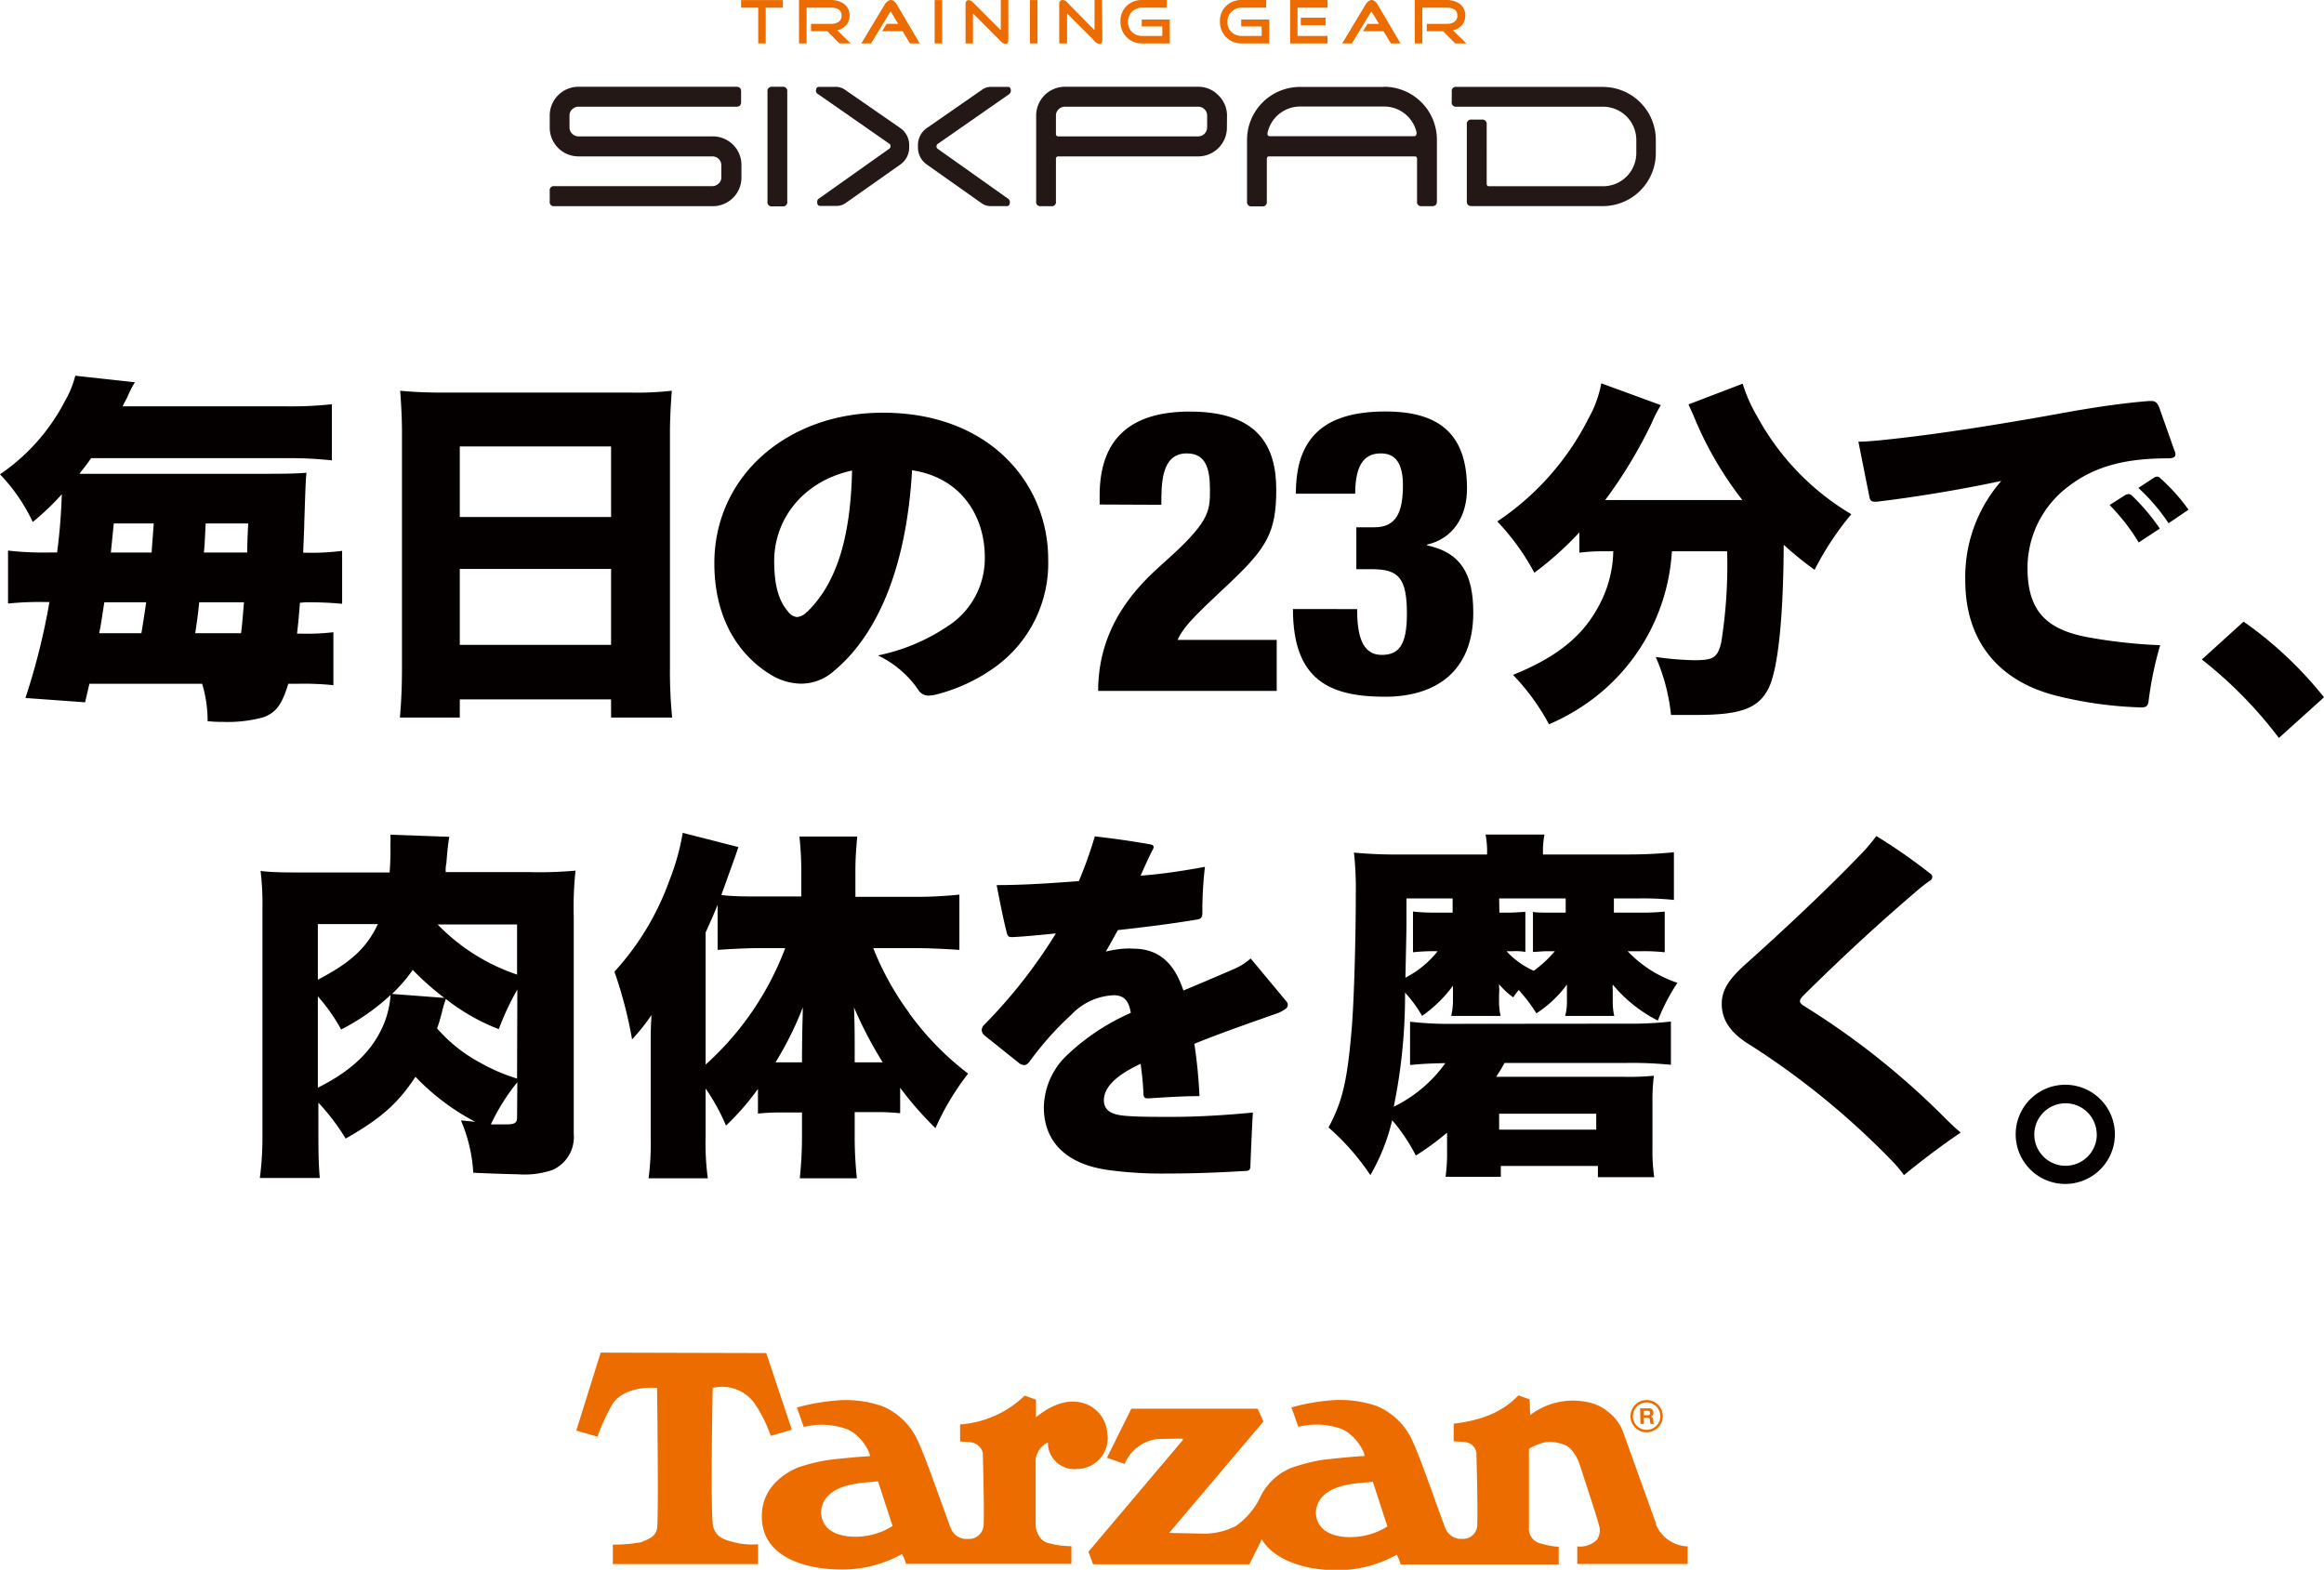
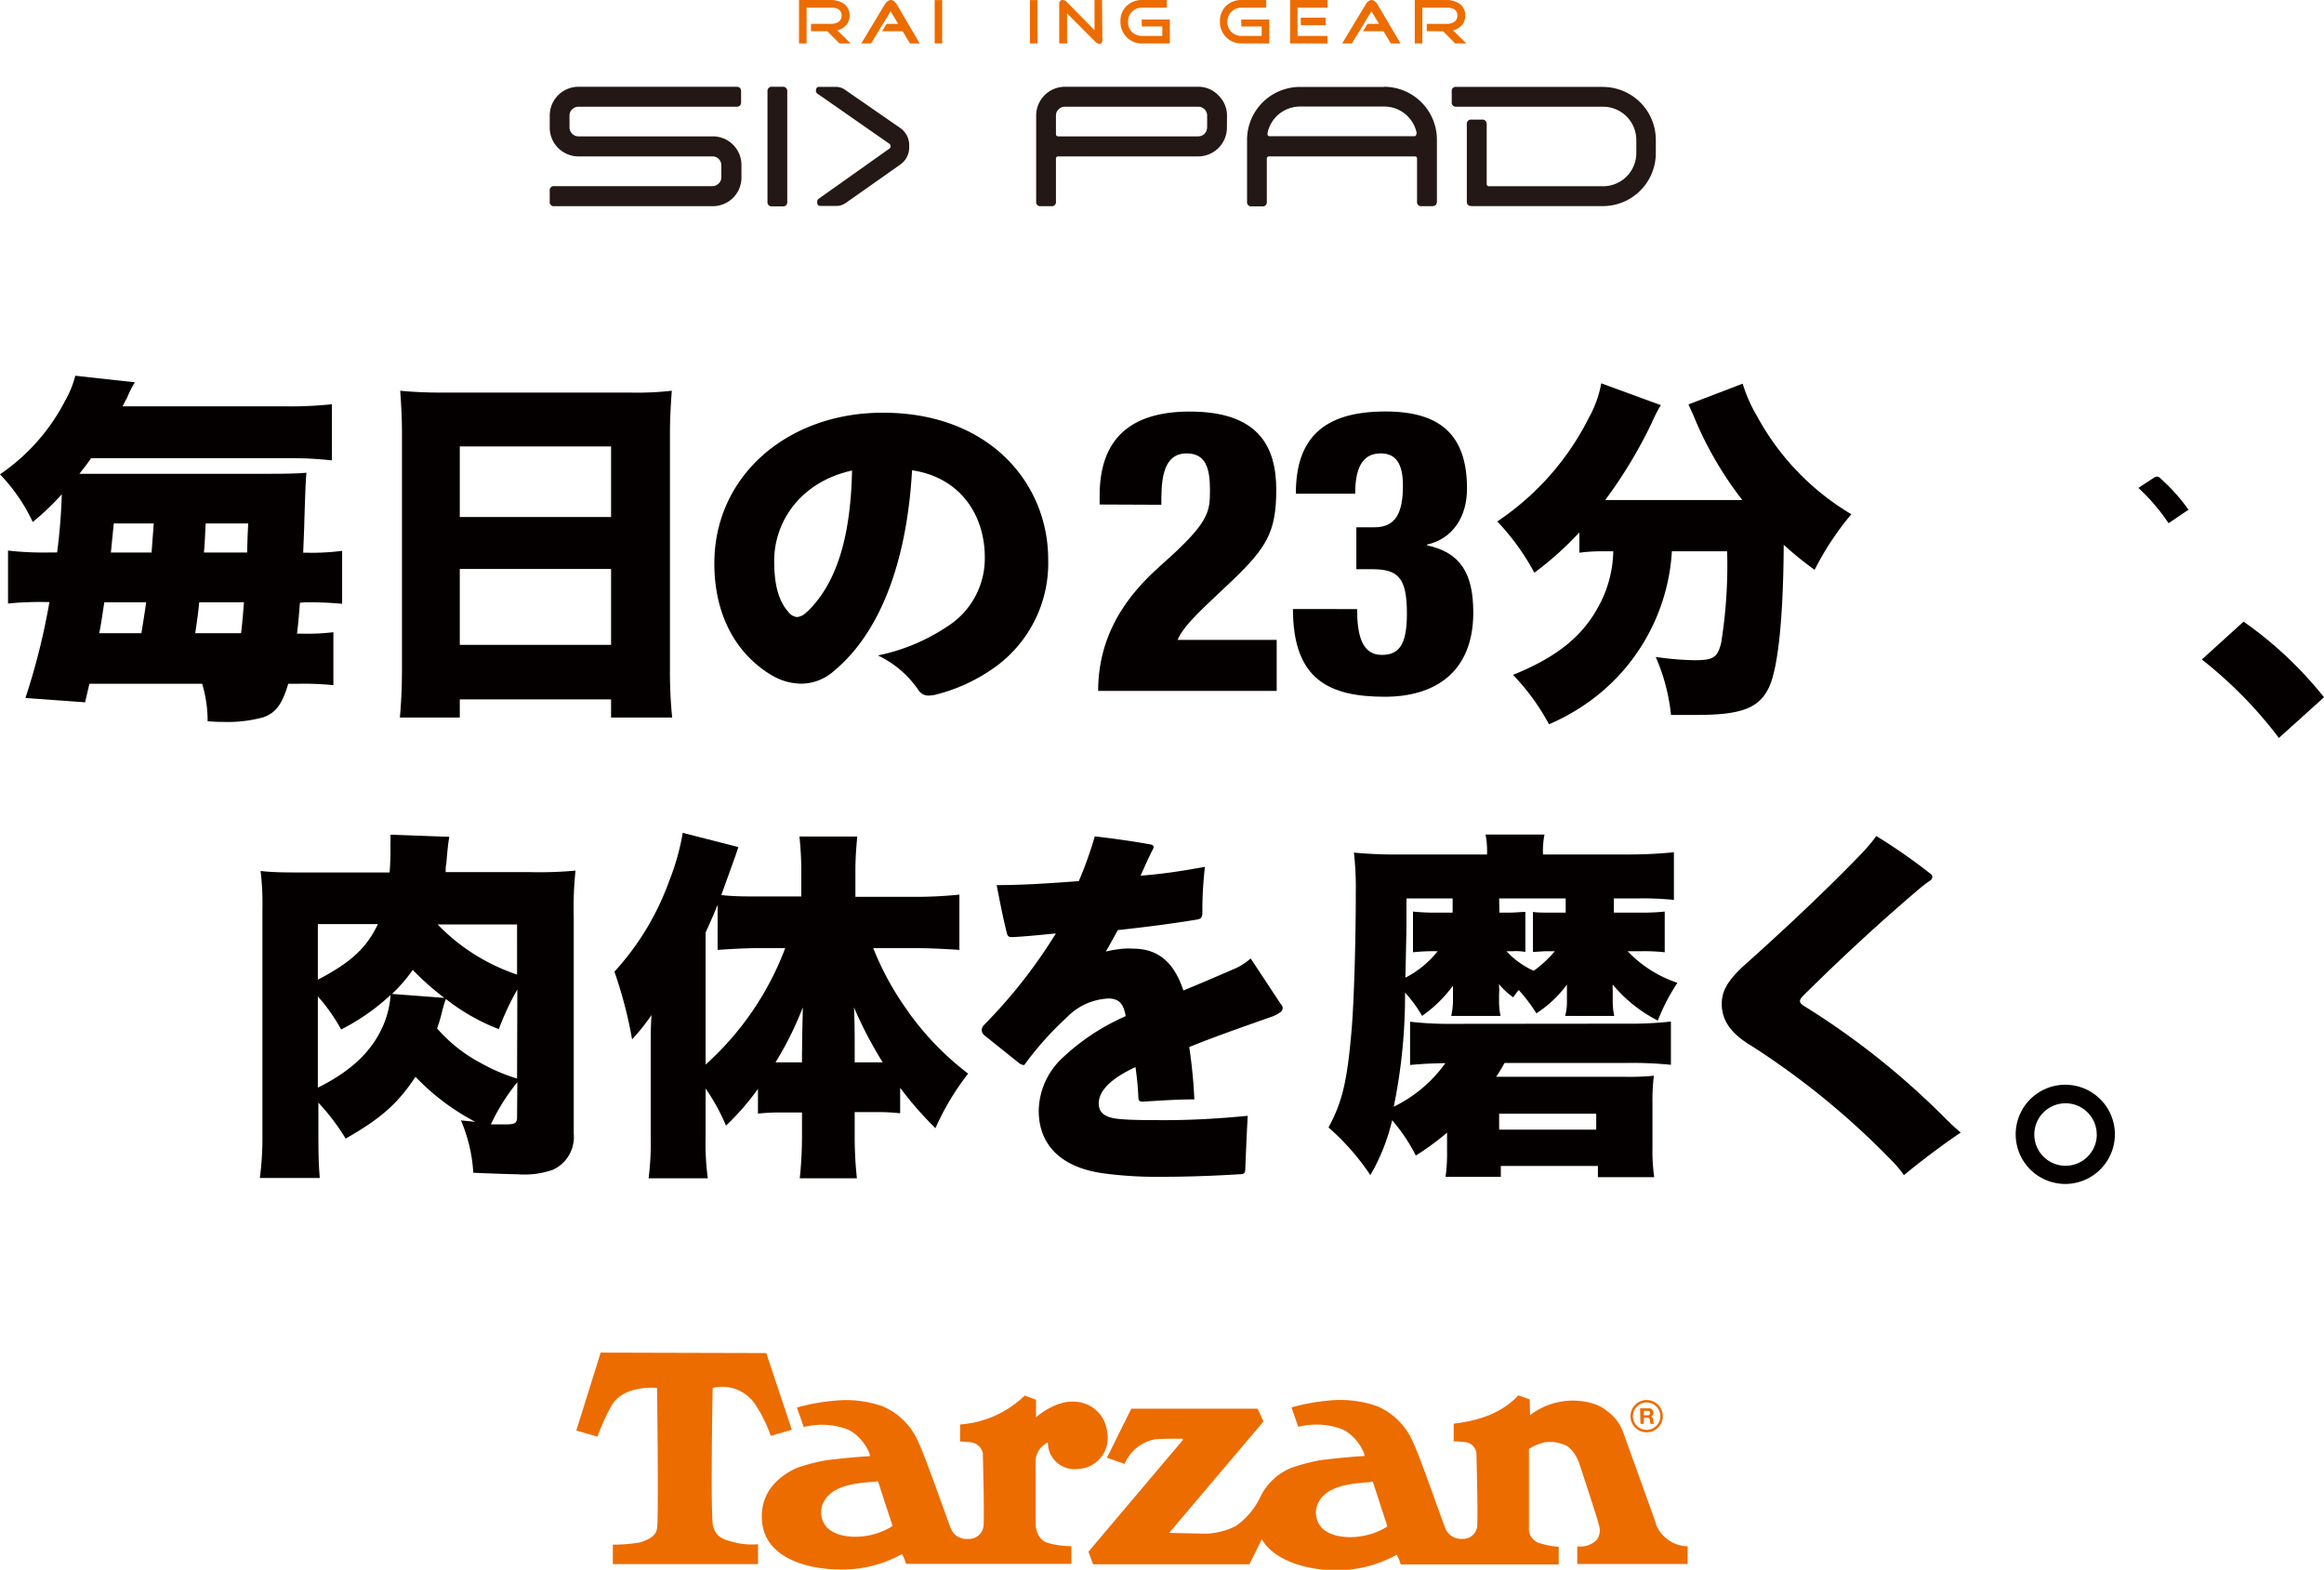
<svg xmlns="http://www.w3.org/2000/svg" viewBox="0 0 263.29 177.86">
  <defs>
    <style>.cls-1{fill:#040000;}.cls-2{fill:#ec6c00;}.cls-3{fill:#231815;}</style>
  </defs>
  <g id="レイヤー_2" data-name="レイヤー 2">
    <g id="レイヤー_1-2" data-name="レイヤー 1">
      <path class="cls-1" d="M34.6,68.24a40,40,0,0,1,4.16.17v-6a26.07,26.07,0,0,1-4,.21h-.41c.08-2.18.12-2.84.12-3.25.13-4.21.17-5,.25-5.81-.86.08-2.1.12-4.16.12H9c.49-.66.7-.86,1.32-1.77H32.5a43.58,43.58,0,0,1,5.1.25V45.8a43.69,43.69,0,0,1-5.1.24H13.88c.25-.45.33-.66.53-1a11.6,11.6,0,0,1,.87-1.73l-6.75-.74a11.26,11.26,0,0,1-1.16,2.85A22.61,22.61,0,0,1,0,53.74a20.13,20.13,0,0,1,3.71,5.4A28.81,28.81,0,0,0,7,56a64.67,64.67,0,0,1-.53,6.59H5.81a35.44,35.44,0,0,1-4.9-.21v6a35.27,35.27,0,0,1,4.2-.17H5.6A75.41,75.41,0,0,1,2.88,79.08l6.76.49.49-2.1H22.9a14.41,14.41,0,0,1,.62,4.24,16.27,16.27,0,0,0,1.73.08,15.36,15.36,0,0,0,4.61-.53c1.44-.54,2.1-1.48,2.8-3.79h1.11a32.81,32.81,0,0,1,4,.16v-6a25.32,25.32,0,0,1-3.67.16h-.45c.17-1.44.21-2,.33-3.5ZM16,71.74H11.24c.25-1.23.29-1.68.58-3.5h4.74c-.21,1.45-.21,1.45-.54,3.5m1.16-9.14H12.56l.33-3.29h4.53c-.2,2.63-.2,2.63-.24,3.29m10.13,9.14H22.12c.29-2,.29-2,.45-3.5h5.07c-.17,2.06-.21,2.56-.33,3.5M28,62.6h-4.9c.08-.82.08-.82.2-3.29h4.82c-.08,1.6-.08,1.6-.12,3.29" />
      <path class="cls-1" d="M76.15,81.3a53,53,0,0,1-.25-5.64V48.93c0-1.36.08-2.89.21-4.66a34.67,34.67,0,0,1-4.58.21H50.07c-1.89,0-3.37-.08-4.73-.21.12,1.69.2,3.18.2,4.7V75.66c0,2.06-.08,4-.24,5.64h6.79V79.24H69.23V81.3ZM52.09,50.58H69.23v8H52.09Zm0,13.88H69.23v8.6H52.09Z" />
      <path class="cls-1" d="M100,46.76c-10.79,0-19.07,7.17-19.07,17.06,0,6.26,2.76,10.42,6.42,12.64a6.75,6.75,0,0,0,3.42,1,5.63,5.63,0,0,0,3.71-1.44c5.11-4.24,8.24-12.07,8.85-22.74,5.56.83,8.24,5.19,8.24,9.85A9.13,9.13,0,0,1,107.29,71a22,22,0,0,1-7.83,3.26A11.53,11.53,0,0,1,104,78.11a1.36,1.36,0,0,0,1.2.7,5.55,5.55,0,0,0,.7-.08,19.78,19.78,0,0,0,6.75-3.09,14.5,14.5,0,0,0,6.1-12.28c0-8.56-6.63-16.6-18.7-16.6M91.43,69.29a1.66,1.66,0,0,1-1.15.62,1.45,1.45,0,0,1-1-.62c-1.07-1.23-1.57-3-1.57-5.76,0-4.45,3-8.94,8.82-10.22-.17,8.16-2,13-5.07,16" />
      <path class="cls-1" d="M146.48,69c0,8.06,4.16,9.94,10.43,9.94,5.55,0,10-2.69,10-9.54,0-4.47-1.47-6.8-5.23-7.61v-.09c2.91-.67,4.52-3.13,4.52-6.35,0-6.09-3.05-8.73-9.23-8.73-3.53,0-6.08.76-7.74,2.32s-2.42,3.85-2.42,7h6.72c0-3.58,1.25-4.57,2.91-4.57s2.5,1.12,2.5,3.63c0,3.09-.8,4.74-3.22,4.74h-2.06v4.75h1.79c3,0,3.94,1,3.94,5.06,0,3.58-.94,4.65-2.86,4.65-2.29,0-2.78-2.37-2.78-5.19ZM131.57,57.19c0-2.42,0-5.82,2.87-5.82,2.15,0,2.64,1.66,2.64,4.16S137,59.21,131.57,64c-2.64,2.37-7.16,6.81-7.16,14.28h20.23V72.5H133.41c.76-1.79,3.09-3.76,6.18-6.71,3.93-3.76,5-5.55,5-10.3,0-5-2.1-8.86-9.8-8.86q-10.22,0-10.21,9.53v1Z" />
      <path class="cls-1" d="M182.77,62.46A13.44,13.44,0,0,1,181,68.88c-1.81,3.3-4.77,5.65-9.59,7.58a25.34,25.34,0,0,1,4.08,5.6,24.07,24.07,0,0,0,4.11-2.26,22.61,22.61,0,0,0,9.81-17.34h6.26A55.64,55.64,0,0,1,195,72.8c-.41,1.73-.91,2-3.05,2a33.8,33.8,0,0,1-4.37-.37A21.82,21.82,0,0,1,189.31,81l2.93,0c5.11,0,7.08-.79,8.2-3.18,1-2.22,1.6-7.82,1.64-16.1a37.19,37.19,0,0,0,3.5,2.84,33.09,33.09,0,0,1,4.16-6.3,28.91,28.91,0,0,1-10.62-11,17.33,17.33,0,0,1-1.69-3.79l-6.14,2.35c.25.58.54,1.15.78,1.77a40.27,40.27,0,0,0,5.32,9.06H181.86a53.14,53.14,0,0,0,5.23-8.65,16.08,16.08,0,0,1,1.07-2.1l-6.75-2.47A12.69,12.69,0,0,1,180,47.34a30.67,30.67,0,0,1-10.37,11.74,26.63,26.63,0,0,1,4.2,5.81,37.39,37.39,0,0,0,5.1-4.57v2.3a20.33,20.33,0,0,1,2.8-.16Z" />
-       <path class="cls-1" d="M244.61,46.13c-.21-.5-.42-.7-.91-.7h-.17c-2.59.2-5.6.61-9.1,1.23-7.25,1.32-14.83,2.56-21.29,3.21-1,.09-1.77.17-2.6.17l1.24,6.22c.08.41.2.58.62.58h.24c4.2-.5,9.27-1.32,14.09-2.35a16.52,16.52,0,0,0-4.08,11.28c0,6.84,3.75,11.41,10.34,13.06a44.86,44.86,0,0,0,9.6,1.32c.49,0,.74-.12.82-.66a39.55,39.55,0,0,1,1.32-6.39,58.56,58.56,0,0,1-8.4-.94c-4.37-.87-6.63-2.84-6.63-7.79a11.55,11.55,0,0,1,4.53-9.18c3-2.35,6.54-3.26,11.32-3.26.62,0,.91-.12.91-.45a1.08,1.08,0,0,0-.12-.45Z" />
-       <path class="cls-1" d="M244.69,59.89a23,23,0,0,0-3.13-3.71.57.57,0,0,0-.41-.2.94.94,0,0,0-.33.08L239,57.22a22.89,22.89,0,0,1,3.3,4.24Z" />
      <path class="cls-1" d="M247.94,57.75a21.27,21.27,0,0,0-3.21-3.58.49.49,0,0,0-.37-.17.67.67,0,0,0-.33.12l-1.77,1.16a22.05,22.05,0,0,1,3.42,4Z" />
      <path class="cls-1" d="M263.29,79a43.78,43.78,0,0,0-9.11-8.57l-4.73,4.29a48.32,48.32,0,0,1,8.73,8.89Z" />
      <path class="cls-1" d="M60,98.81H50.49c0-.46,0-.62.08-1,.12-1.53.2-2.23.33-3l-6.67-.24a10.58,10.58,0,0,1,0,1.11,31,31,0,0,1-.09,3.17H35c-2.76,0-4,0-5.48-.17a30.08,30.08,0,0,1,.21,4.29v25.49a35.38,35.38,0,0,1-.29,5h6.79c-.12-1.36-.16-2.56-.16-5.24v-3.29A24.56,24.56,0,0,1,39.16,129c4-2.27,5.93-4,7.91-7a26.23,26.23,0,0,0,6.79,5.11c-.66-.09-.9-.09-1.64-.17a17.55,17.55,0,0,1,1.4,5.93c1.69.08,4.32.17,5,.17a9.71,9.71,0,0,0,4-.5A4.07,4.07,0,0,0,65,128.46V103.87a40,40,0,0,1,.2-5.23,45.11,45.11,0,0,1-5.19.17m-24,5.89h6.8c-1.28,2.72-3.09,4.36-6.8,6.3Zm7.54,11.16c-1.24,3.09-3.59,5.4-7.54,7.37V112.89a20.44,20.44,0,0,1,2.64,3.75,24.57,24.57,0,0,0,5.6-3.91,10.7,10.7,0,0,1-.7,3.13m.86-3.25a17.56,17.56,0,0,0,2.35-2.72,31.47,31.47,0,0,0,3.58,3.17Zm14.17,14c0,.62-.29.78-1.19.78-.05,0-.66,0-1.78,0a23.31,23.31,0,0,1,3-4.78Zm0-4.41a20.7,20.7,0,0,1-4.2-1.81,17.26,17.26,0,0,1-4.86-3.87,18.23,18.23,0,0,0,.54-1.81,13.55,13.55,0,0,1,.45-1.53,23.09,23.09,0,0,0,6,3.42,30.58,30.58,0,0,1,2.1-4.49Zm0-11.78a22.48,22.48,0,0,1-9-5.68h9Z" />
      <path class="cls-1" d="M103.05,114.83a32.86,32.86,0,0,1-4.12-7.41h4.7c1.48,0,3.17.08,5.06.2v-6.26a48.78,48.78,0,0,1-5.27.25H96.91v-3c0-1.36.09-2.51.21-3.83H90.57a37.15,37.15,0,0,1,.21,3.79v3H86.12c-1.48,0-3.25,0-4.4-.17,1.68-4.65,1.68-4.65,1.93-5.43l-6.3-1.61a27.07,27.07,0,0,1-1.53,5.44,30.53,30.53,0,0,1-6.21,10.29,49,49,0,0,1,2,7.67A23,23,0,0,0,73.81,115c-.09,1.57-.09,1.9-.09,4.25v9.51a31.28,31.28,0,0,1-.24,4.74h6.71a29.46,29.46,0,0,1-.25-4.74v-5.43a23.09,23.09,0,0,1,2.31,4.2,28.73,28.73,0,0,0,3.62-4.16v2.8a24.07,24.07,0,0,1,2.6-.13h2.39v2.64a46.33,46.33,0,0,1-.25,4.82h6.47a43.4,43.4,0,0,1-.25-4.78V126H99.3a23.43,23.43,0,0,1,2.68.13v-2.89a38.84,38.84,0,0,0,4,4.58,29.21,29.21,0,0,1,3.7-6.18,32.74,32.74,0,0,1-6.67-6.84M79.94,120.6V105.65c.66-1.45.83-1.86,1.36-3.13v5.1c1.77-.12,3.46-.2,4.66-.2h3a33.71,33.71,0,0,1-9,13.18M90.86,119v1.36h-3a37.52,37.52,0,0,0,3.09-6.22c0,1-.08,2.64-.08,4.86m8.32,1.36H96.83v-1.61c0-1.27,0-2.71-.08-4.61a46.89,46.89,0,0,0,3.25,6.22Z" />
-       <path class="cls-1" d="M141.69,108.59A6.86,6.86,0,0,1,140,109.7c-2.1.91-4,1.73-5.93,2.52-1-3-2.68-4.74-5.73-4.74a8.88,8.88,0,0,0-1,0,13.45,13.45,0,0,0-2.06.33c.46-.78.91-1.61,1.36-2.43,3-.33,6-.7,9-1.2.42-.08.58-.24.58-.78v-.66a43.25,43.25,0,0,1,.29-4.53c-2.43.45-4.9.83-7.29,1,.45-1,.91-2.06,1.36-2.92a.7.7,0,0,0,.12-.33c0-.13-.12-.25-.37-.29-2.06-.37-4.12-.66-6.3-.91a44.92,44.92,0,0,1-1.81,5.07c-3.38.25-6.26.45-9.31.45.37,1.86.7,3.63,1.15,5.4.08.37.21.49.54.49h.16c1.61-.08,3.09-.25,4.86-.41a58,58,0,0,1-8.15,10.38.88.88,0,0,0-.25.58.83.83,0,0,0,.29.57l3.91,3.13a1,1,0,0,0,.62.25c.2,0,.37-.12.58-.37a35.52,35.52,0,0,1,4.77-5.35,7,7,0,0,1,4.78-2.19c1.24,0,1.73.7,1.94,2a25,25,0,0,0-7.13,4.7,8.33,8.33,0,0,0-2.72,6c0,4.08,2.76,6.51,7.42,7.12a45.41,45.41,0,0,0,6.42.38c3.38,0,6.26-.13,8.94-.29.49,0,.62-.13.62-.62.08-1.85.16-4,.28-6-3.37.33-6.54.49-9.14.49-2.22,0-4,0-5.31-.12-1.65-.13-2.43-.66-2.43-1.77,0-1.32,1.15-2.72,4.16-4.12a33.73,33.73,0,0,1,.33,3.46c0,.33.16.45.41.45h.17c2-.12,3.74-.25,5.76-.25a55.88,55.88,0,0,0-.58-5.93c2.72-1.11,5.89-2.22,9.15-3.37a4,4,0,0,0,1.23-.62.57.57,0,0,0,.21-.41.66.66,0,0,0-.21-.46Z" />
+       <path class="cls-1" d="M141.69,108.59A6.86,6.86,0,0,1,140,109.7c-2.1.91-4,1.73-5.93,2.52-1-3-2.68-4.74-5.73-4.74a8.88,8.88,0,0,0-1,0,13.45,13.45,0,0,0-2.06.33c.46-.78.91-1.61,1.36-2.43,3-.33,6-.7,9-1.2.42-.08.58-.24.58-.78v-.66a43.25,43.25,0,0,1,.29-4.53c-2.43.45-4.9.83-7.29,1,.45-1,.91-2.06,1.36-2.92a.7.7,0,0,0,.12-.33c0-.13-.12-.25-.37-.29-2.06-.37-4.12-.66-6.3-.91a44.92,44.92,0,0,1-1.81,5.07c-3.38.25-6.26.45-9.31.45.37,1.86.7,3.63,1.15,5.4.08.37.21.49.54.49h.16c1.61-.08,3.09-.25,4.86-.41a58,58,0,0,1-8.15,10.38.88.88,0,0,0-.25.58.83.83,0,0,0,.29.57l3.91,3.13a1,1,0,0,0,.62.25a35.52,35.52,0,0,1,4.77-5.35,7,7,0,0,1,4.78-2.19c1.24,0,1.73.7,1.94,2a25,25,0,0,0-7.13,4.7,8.33,8.33,0,0,0-2.72,6c0,4.08,2.76,6.51,7.42,7.12a45.41,45.41,0,0,0,6.42.38c3.38,0,6.26-.13,8.94-.29.49,0,.62-.13.62-.62.08-1.85.16-4,.28-6-3.37.33-6.54.49-9.14.49-2.22,0-4,0-5.31-.12-1.65-.13-2.43-.66-2.43-1.77,0-1.32,1.15-2.72,4.16-4.12a33.73,33.73,0,0,1,.33,3.46c0,.33.16.45.41.45h.17c2-.12,3.74-.25,5.76-.25a55.88,55.88,0,0,0-.58-5.93c2.72-1.11,5.89-2.22,9.15-3.37a4,4,0,0,0,1.23-.62.57.57,0,0,0,.21-.41.66.66,0,0,0-.21-.46Z" />
      <path class="cls-1" d="M164.61,116a38.4,38.4,0,0,1-4.86-.24v4.9c1.4-.13,2.19-.17,4-.21a15.57,15.57,0,0,1-5.85,4.94,62.65,62.65,0,0,0,1.28-12.93,14.69,14.69,0,0,1,1.93,2.64,15.11,15.11,0,0,0,3.5-3.42v1.73a7.89,7.89,0,0,1-.2,1.69H170a7.69,7.69,0,0,1-.17-1.69v-.74a4.72,4.72,0,0,0,0-.91v-.25a8.55,8.55,0,0,0,1.61,1.49,7.76,7.76,0,0,1,.62-.83,18.3,18.3,0,0,1,2,2.64,13.14,13.14,0,0,0,3.46-3.26v1.94a6.1,6.1,0,0,1-.2,1.61h5.56a7.24,7.24,0,0,1-.17-1.61v-1.36a3.73,3.73,0,0,1,0-.58,16.12,16.12,0,0,0,5.11,4.08,22.32,22.32,0,0,1,2.22-4.28,13.69,13.69,0,0,1-5.64-3.58h1.65a21.61,21.61,0,0,1,2.55.12v-4.61a24.59,24.59,0,0,1-2.76.12h-3v-1.61h2.8a34.21,34.21,0,0,1,4,.17V96.56a52.41,52.41,0,0,1-5.48.25h-9.35a9.57,9.57,0,0,1,.17-2.26h-6.68a10,10,0,0,1,.17,2.26h-9.6a51.56,51.56,0,0,1-5.48-.21,36.16,36.16,0,0,1,.21,4.62c0,5.56-.21,12.19-.45,15.16-.5,6.09-1.07,8.44-2.64,11.36a27.06,27.06,0,0,1,4.74,5.4,22.52,22.52,0,0,0,2.47-6.22,19.89,19.89,0,0,1,2.68,4,30.14,30.14,0,0,0,3.54-2.59v2a19.83,19.83,0,0,1-.17,3h6.26v-1.23h11v1.27h6.38a20.57,20.57,0,0,1-.2-3.21v-5.19a22.81,22.81,0,0,1,.16-3.09A29.32,29.32,0,0,1,184,122h-14.5a15.87,15.87,0,0,0,.95-1.57H184.3a44,44,0,0,1,5,.21v-4.9a41,41,0,0,1-5,.24Zm5.23-14.21h7.54v1.61h-1.89c-.62,0-1.32,0-1.82-.08v4.53c.42,0,1.07-.08,1.61-.08h.87a13.55,13.55,0,0,1-2.39,2.22,9.53,9.53,0,0,1-3.09-2.22h.74a6.46,6.46,0,0,1,1.4.08v-4.53c-.54,0-1.07.08-1.94.08h-1Zm-10.5,2.19v-2.19h5.23v1.61h-1.73a24.11,24.11,0,0,1-2.76-.12v4.61a21.8,21.8,0,0,1,2.56-.12h.24a11.22,11.22,0,0,1-3.66,3c.12-5.44.12-5.44.12-6.75m10.5,22.16h11v1.81h-11Z" />
      <path class="cls-1" d="M222.13,128.32c-.54-.46-1.07-.95-1.57-1.44A87.53,87.53,0,0,0,204.42,114c-.33-.21-.5-.37-.5-.58s.17-.41.46-.7c3.79-3.75,8-7.7,12.64-11.66a18.21,18.21,0,0,1,1.61-1.27.55.55,0,0,0,.29-.42.44.44,0,0,0-.21-.37,63.55,63.55,0,0,0-6.14-4.28A19,19,0,0,1,211,96.6c-4.12,4.29-9.1,8.94-13.39,12.77-1.85,1.69-2.55,2.89-2.55,4.37,0,1.89,1.07,3.38,3.33,4.73a89,89,0,0,1,16,13.1,12.39,12.39,0,0,1,1.31,1.57c1.86-1.53,4.12-3.26,6.43-4.82" />
      <path class="cls-1" d="M237.55,128.52A3.54,3.54,0,1,1,234,125a3.53,3.53,0,0,1,3.54,3.5m2.06,0a5.62,5.62,0,1,0-5.6,5.64,5.63,5.63,0,0,0,5.6-5.64" />
      <path class="cls-2" d="M65.29,162.08l2.76-8.83,18.76.05,2.9,8.69-2.39.69A15.49,15.49,0,0,0,85.48,159a4.51,4.51,0,0,0-4.74-1.75s-.28,14.65.06,15.73,1,1.4,2.08,1.68a8.21,8.21,0,0,0,3,.3v2.25H69.43V175a17,17,0,0,0,3.21-.27c.88-.37,1.64-.63,1.8-1.57.19-1.1,0-15.91,0-15.91s-3.61-.38-5.06,1.84a22.81,22.81,0,0,0-1.69,3.68Z" />
      <path class="cls-2" d="M94.08,173.4a2.53,2.53,0,0,1-.77-3.22c1.15-2.27,4.89-2.17,6.16-2.35l1.65,5.06c-2.61,1.68-5.84,1.4-7,.51m31.33-10.84a3.8,3.8,0,0,0-3.55-3.74c-2.31-.25-4.53,1.76-4.53,1.76l0-2-1.28-.46a11.76,11.76,0,0,1-7.32,3.27v1.93s1.09.05,1.29.1a1.57,1.57,0,0,1,1.29,1.23c0,.64.17,6.11.09,8a1.67,1.67,0,0,1-1.79,1.71,1.92,1.92,0,0,1-1.84-1c-.23-.39-2.83-8-3.73-9.89a7.68,7.68,0,0,0-4.09-4.14,12.53,12.53,0,0,0-5.48-.63,23.08,23.08,0,0,0-4.23.77l.78,2.21a8.37,8.37,0,0,1,4.6.14c2,.6,3.13,3.16,2.85,3.17-.62,0-3.54.27-4.92.46a20.53,20.53,0,0,0-3.31.86c-1.24.56-4.32,2.24-3.94,6.13s4.68,5.3,8.63,5.38a13.94,13.94,0,0,0,7.22-1.75,5.26,5.26,0,0,1,.46,1.11h18.73v-2a9.89,9.89,0,0,1-2.67-.37c-1.26-.36-1.38-1.93-1.38-1.93v-7.45a2.4,2.4,0,0,1,1.39-2,3,3,0,0,0,3.39,3,3.5,3.5,0,0,0,3.37-3.84" />
      <path class="cls-2" d="M185,160.45a1.55,1.55,0,1,1,1.55,1.55,1.54,1.54,0,0,1-1.55-1.55m-.28,0a1.83,1.83,0,1,0,1.83-1.83,1.83,1.83,0,0,0-1.83,1.83" />
      <path class="cls-2" d="M185.85,161.32h.39v-.69h.39c.19,0,.27.08.29.27a1.75,1.75,0,0,0,.07.42h.39a1,1,0,0,1-.08-.42.4.4,0,0,0-.26-.41h0a.42.42,0,0,0,.28-.44.48.48,0,0,0-.51-.49h-1Zm.39-1.47h.43c.17,0,.27.08.27.25s-.1.25-.27.25h-.43Z" />
      <path class="cls-2" d="M150.14,173.44a2.52,2.52,0,0,1-.77-3.22c1.15-2.26,4.89-2.16,6.16-2.34l1.65,5.06c-2.61,1.67-5.84,1.4-7,.5m37.44-.8-3.71-10.32a5,5,0,0,0-1.82-2.43c-1.62-1.42-4.38-1.19-4.38-1.19a8,8,0,0,0-4.36,1.63l-.05-1.78-1.28-.46c-1.82,1.93-4.24,2.84-7.33,3.21v2s1.2.05,1.4.1a1.44,1.44,0,0,1,1.18,1.24c0,.64.17,6.11.09,8a1.6,1.6,0,0,1-1.68,1.71,1.92,1.92,0,0,1-1.84-1c-.24-.39-2.83-8-3.73-9.89a7.68,7.68,0,0,0-4.09-4.14,12.67,12.67,0,0,0-5.48-.64,22.65,22.65,0,0,0-4.23.78l.78,2.2a8.37,8.37,0,0,1,4.6.14c2,.6,3.13,3.17,2.85,3.17-.62,0-3.54.28-4.92.46a21.26,21.26,0,0,0-3.31.87,6.71,6.71,0,0,0-3.61,3.48h0A8.41,8.41,0,0,1,140,172.9a8.13,8.13,0,0,1-3.31.86c-.74,0-4.23-.09-4.23-.09l10.68-12.62-.66-1.45H128.17l-2.76,5.56,2,.7a4.67,4.67,0,0,1,3.36-2.77C131,163,134,163,134,163v.16l-10.69,12.65.53,1.42,17.71,0,1.4-2.83c1.39,2.36,4.87,3.43,8.06,3.5a13.94,13.94,0,0,0,7.22-1.75,5,5,0,0,1,.46,1.1h17.9v-2a8.93,8.93,0,0,1-2-.37,1.69,1.69,0,0,1-1.37-1.82v-8.9a5.69,5.69,0,0,1,1.81-.75,4.13,4.13,0,0,1,2.1.25c1.1.3,1.74,2,1.74,2s2.14,6.46,2.26,7.08a1.89,1.89,0,0,1-.21,1.7,2.64,2.64,0,0,1-2.23.76v2h12.51v-2a4,4,0,0,1-3.61-2.53" />
      <path class="cls-3" d="M84,20.1a3.24,3.24,0,0,1-3.25,3.26H62.8a.46.46,0,0,1-.52-.53V21.62a.46.46,0,0,1,.52-.53H80.71a1,1,0,0,0,.7-.29.93.93,0,0,0,.31-.7V18.72a1,1,0,0,0-1-1H65.53a3.26,3.26,0,0,1-3.25-3.27V13.09a3.26,3.26,0,0,1,3.25-3.26H83.44c.35,0,.52.18.52.54v1.18c0,.36-.17.54-.52.54H65.53a1,1,0,0,0-.7.29.93.93,0,0,0-.31.7v1.36a1,1,0,0,0,.31.72,1,1,0,0,0,.7.29H80.71A3.24,3.24,0,0,1,84,18.71Z" />
      <path class="cls-3" d="M89.19,22.85a.47.47,0,0,1-.54.53H87.49a.47.47,0,0,1-.54-.53V10.37a.48.48,0,0,1,.54-.54h1.16a.48.48,0,0,1,.54.54Z" />
      <path class="cls-3" d="M139,14.45a3.26,3.26,0,0,1-3.26,3.27H119.91a.25.25,0,0,0-.28.28v4.84a.46.46,0,0,1-.52.52h-1.2a.46.46,0,0,1-.52-.53V13.08a3.26,3.26,0,0,1,3.25-3.25h15.11a3.12,3.12,0,0,1,2.31,1,3.17,3.17,0,0,1,.95,2.3Zm-2.24,0V13.08a1,1,0,0,0-.3-.7,1,1,0,0,0-.72-.29H120.64a1,1,0,0,0-.7.29.93.93,0,0,0-.31.7v2.11c0,.17.1.26.28.26h15.84a1,1,0,0,0,1-1" />
-       <path class="cls-3" d="M114.37,10.64l-8.14,5.67a.31.31,0,0,0-.13.28.29.29,0,0,0,.13.27l8,5.67a.42.42,0,0,1,.18.37q0,.45-.33.45h-1.88a1.76,1.76,0,0,1-1-.33L105,18.64a2.35,2.35,0,0,1-1-2.06,2.35,2.35,0,0,1,1-2.07l6.28-4.36a1.74,1.74,0,0,1,1-.31h1.9c.23,0,.34.14.34.43a.42.42,0,0,1-.18.37" />
      <path class="cls-3" d="M92.45,10.27c0-.29.12-.43.34-.43H94.7a1.78,1.78,0,0,1,1,.31L102,14.51a2.35,2.35,0,0,1,1,2.07,2.35,2.35,0,0,1-1,2.06L95.81,23a1.76,1.76,0,0,1-1,.33H92.92c-.22,0-.34-.15-.34-.45a.42.42,0,0,1,.18-.37l8-5.67a.31.31,0,0,0,.13-.27.33.33,0,0,0-.13-.28l-8.14-5.67a.43.43,0,0,1-.19-.37" />
      <path class="cls-3" d="M181.59,9.84H165a.47.47,0,0,0-.53.53v1.18a.47.47,0,0,0,.53.54h16.62a3.77,3.77,0,0,1,3.76,3.76v1.5a3.76,3.76,0,0,1-3.76,3.75H168.7c-.18,0-.27-.1-.27-.29V14.1a.49.49,0,0,0-.55-.55h-1.16a.48.48,0,0,0-.54.55v8.73c0,.35.19.52.55.52h14.86a6,6,0,0,0,6-6v-1.5a6,6,0,0,0-6-6m-24.77,0h-9.54a6,6,0,0,0-6,6v7a.47.47,0,0,0,.53.53H143a.46.46,0,0,0,.52-.52V18c0-.19.09-.28.26-.28h16.5c.17,0,.26.09.26.28v4.84a.46.46,0,0,0,.52.52h1.18c.37,0,.55-.18.55-.53v-7a6,6,0,0,0-6-6m3.67,5.34a.23.23,0,0,1-.26.26H143.86a.23.23,0,0,1-.26-.26v-.1a3.77,3.77,0,0,1,3.68-3h9.54a3.76,3.76,0,0,1,3.68,3Z" />
-       <polygon class="cls-2" points="88.69 0.87 86.75 0.87 86.75 4.92 85.9 4.92 85.9 0.87 83.96 0.87 83.96 0.01 88.69 0.01 88.69 0.87" />
      <path class="cls-2" d="M96.37,4.92H95.1L93.73,3.54H91.88V2.7h2.3a1.44,1.44,0,0,0,.8-.21.82.82,0,0,0,.37-.7c0-.61-.39-.92-1.17-.92h-2.8V4.92h-.86V0h3.53a2.64,2.64,0,0,1,1.53.41,1.6,1.6,0,0,1,.67,1.38,1.56,1.56,0,0,1-.39,1.06,1.9,1.9,0,0,1-1,.58Z" />
      <path class="cls-2" d="M104.19,4.92h-1.1l-.83-1.38H99.93l.52-.84h1.3l-.85-1.42L98.68,4.92h-1.1L100.25.48a1.16,1.16,0,0,1,.28-.31.66.66,0,0,1,.39-.17.64.64,0,0,1,.39.16,1.43,1.43,0,0,1,.28.32Z" />
      <rect class="cls-2" x="105.89" y="0.01" width="0.85" height="4.91" />
-       <path class="cls-2" d="M114.24,4.5c0,.32-.11.47-.33.47a.81.81,0,0,1-.53-.29l-3.15-3.16v3.4h-.84V.44a.49.49,0,0,1,.09-.3.32.32,0,0,1,.26-.13.7.7,0,0,1,.49.26l3.15,3.15V0h.86Z" />
      <rect class="cls-2" x="116.68" y="0.01" width="0.86" height="4.91" />
      <path class="cls-2" d="M124.89,4.5c0,.32-.11.47-.32.47a.77.77,0,0,1-.53-.29l-3.15-3.16v3.4H120V.44a.49.49,0,0,1,.09-.3A.34.34,0,0,1,120.4,0a.72.72,0,0,1,.49.26L124,3.42V0h.85Z" />
      <path class="cls-2" d="M132.53,4.92h-3.12a2.37,2.37,0,0,1-1.77-.71,2.43,2.43,0,0,1-.7-1.79,2.3,2.3,0,0,1,.69-1.74A2.46,2.46,0,0,1,129.41,0h2.78V.87h-2.78a1.59,1.59,0,0,0-1.16.45,1.58,1.58,0,0,0-.45,1.17,1.51,1.51,0,0,0,.45,1.14,1.63,1.63,0,0,0,1.16.44h2.27V3h-2.33V2.21h3.18Z" />
      <path class="cls-2" d="M143.8,4.92h-3.12a2.37,2.37,0,0,1-1.77-.71,2.43,2.43,0,0,1-.7-1.79A2.3,2.3,0,0,1,138.9.68,2.45,2.45,0,0,1,140.68,0h2.77V.87h-2.77a1.58,1.58,0,0,0-1.16.45,1.55,1.55,0,0,0-.46,1.17,1.48,1.48,0,0,0,.46,1.14,1.61,1.61,0,0,0,1.16.44h2.26V3h-2.32V2.21h3.18Z" />
      <path class="cls-2" d="M150.4,4.92h-4.24V0h4.24V.87H147v3.2h3.39Zm-.22-2.06h-2.81V2h2.81Z" />
      <path class="cls-2" d="M158.67,4.92h-1.1l-.83-1.38h-2.33l.52-.84h1.3l-.86-1.42-2.21,3.64h-1.1L154.73.48A1,1,0,0,1,155,.17a.66.66,0,0,1,.38-.17.6.6,0,0,1,.39.16,1.06,1.06,0,0,1,.28.32Z" />
      <path class="cls-2" d="M166.13,4.92h-1.27l-1.37-1.38h-1.85V2.7h2.3a1.44,1.44,0,0,0,.8-.21.82.82,0,0,0,.37-.7c0-.61-.39-.92-1.17-.92h-2.8V4.92h-.86V0h3.53a2.64,2.64,0,0,1,1.53.41A1.6,1.6,0,0,1,166,1.8a1.56,1.56,0,0,1-.39,1.06,1.9,1.9,0,0,1-1,.58Z" />
    </g>
  </g>
</svg>